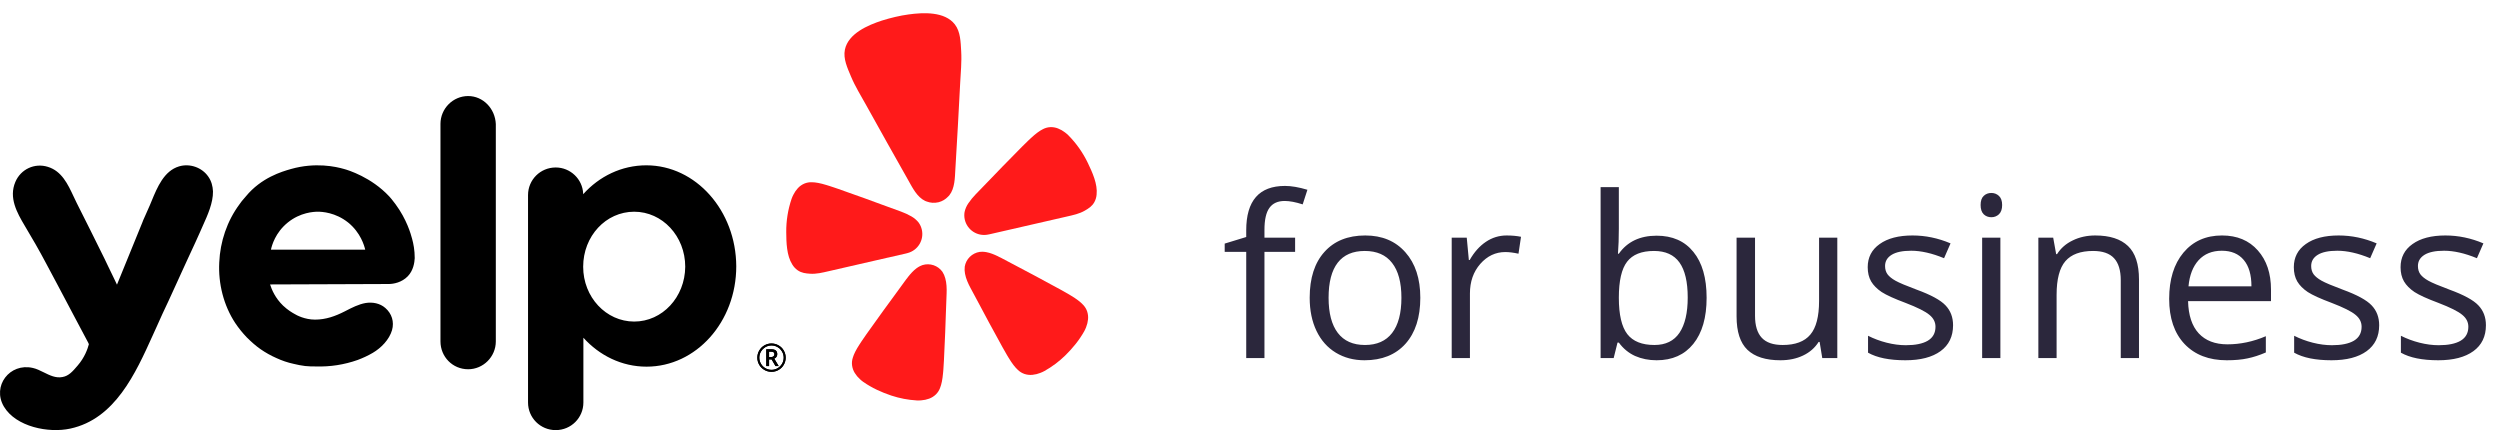
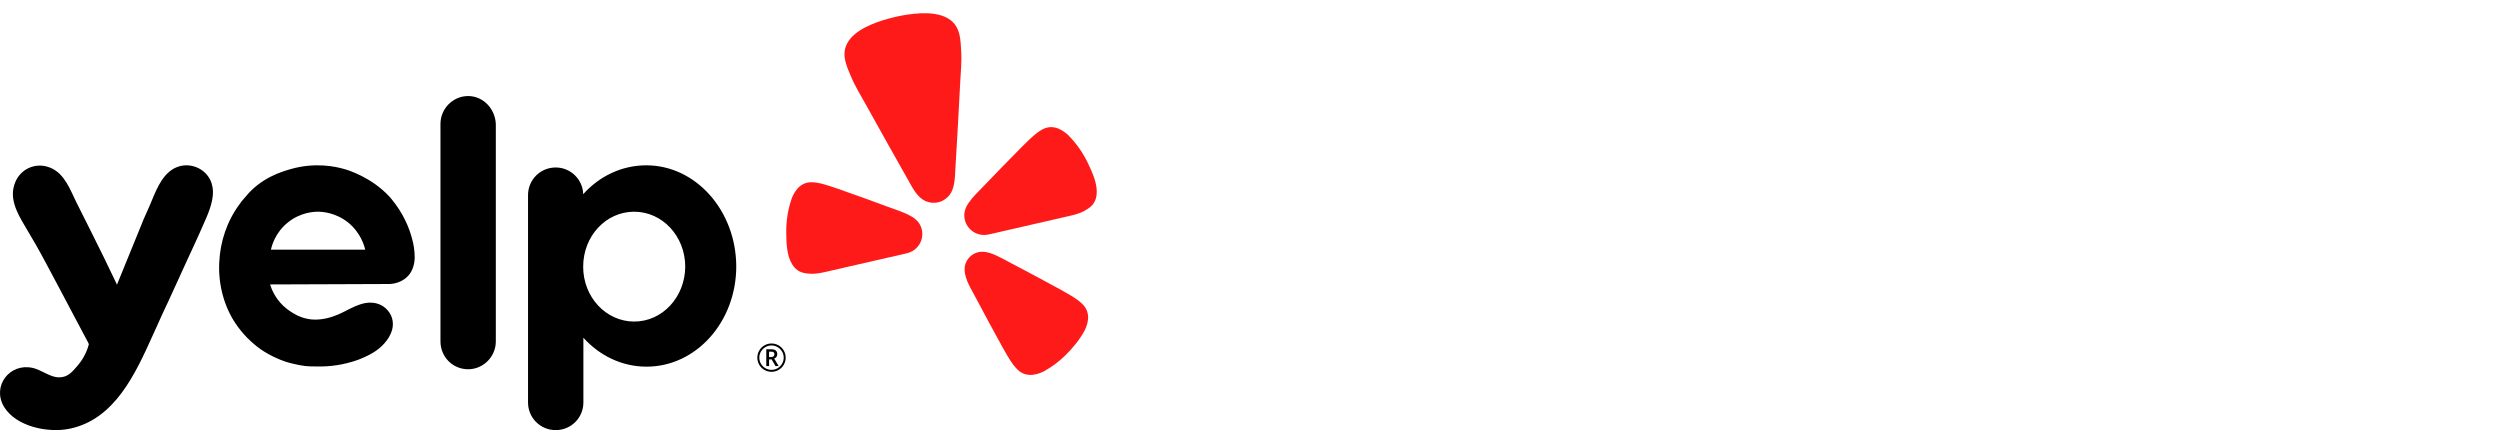
<svg xmlns="http://www.w3.org/2000/svg" width="465" height="80" viewBox="0 0 465 80" fill="none">
-   <path d="M240.89 46.842H235.189V66.6H231.798V46.842H227.793V45.309L231.798 44.083V42.837C231.798 37.334 234.202 34.582 239.01 34.582C240.195 34.582 241.585 34.82 243.179 35.297L242.3 38.015C240.992 37.592 239.875 37.381 238.949 37.381C237.669 37.381 236.722 37.81 236.109 38.669C235.496 39.513 235.189 40.875 235.189 42.755V44.206H240.89V46.842ZM264.178 55.382C264.178 59.033 263.258 61.887 261.42 63.944C259.581 65.987 257.04 67.009 253.798 67.009C251.796 67.009 250.018 66.539 248.465 65.599C246.912 64.659 245.714 63.31 244.869 61.553C244.025 59.796 243.602 57.739 243.602 55.382C243.602 51.732 244.515 48.892 246.34 46.862C248.166 44.819 250.699 43.797 253.941 43.797C257.074 43.797 259.56 44.839 261.399 46.923C263.252 49.007 264.178 51.827 264.178 55.382ZM247.117 55.382C247.117 58.243 247.689 60.422 248.833 61.921C249.977 63.419 251.66 64.168 253.88 64.168C256.1 64.168 257.783 63.426 258.927 61.941C260.085 60.443 260.664 58.257 260.664 55.382C260.664 52.535 260.085 50.376 258.927 48.905C257.783 47.42 256.087 46.678 253.839 46.678C251.619 46.678 249.943 47.407 248.813 48.864C247.682 50.322 247.117 52.495 247.117 55.382ZM280.233 43.797C281.227 43.797 282.119 43.879 282.909 44.042L282.439 47.189C281.513 46.985 280.696 46.882 279.987 46.882C278.176 46.882 276.623 47.618 275.329 49.089C274.048 50.56 273.408 52.392 273.408 54.586V66.6H270.016V44.206H272.816L273.204 48.354H273.367C274.198 46.896 275.199 45.772 276.371 44.982C277.542 44.192 278.83 43.797 280.233 43.797ZM308.133 43.838C311.075 43.838 313.357 44.846 314.978 46.862C316.612 48.864 317.43 51.705 317.43 55.382C317.43 59.06 316.606 61.921 314.957 63.964C313.323 65.994 311.048 67.009 308.133 67.009C306.675 67.009 305.34 66.743 304.128 66.212C302.929 65.667 301.921 64.836 301.104 63.719H300.859L300.144 66.6H297.712V34.807H301.104V42.53C301.104 44.26 301.05 45.813 300.941 47.189H301.104C302.684 44.955 305.027 43.838 308.133 43.838ZM307.643 46.678C305.327 46.678 303.658 47.346 302.637 48.681C301.615 50.002 301.104 52.236 301.104 55.382C301.104 58.529 301.629 60.783 302.677 62.146C303.726 63.494 305.409 64.168 307.724 64.168C309.808 64.168 311.361 63.413 312.383 61.901C313.405 60.375 313.915 58.188 313.915 55.342C313.915 52.426 313.405 50.254 312.383 48.824C311.361 47.393 309.781 46.678 307.643 46.678ZM326.435 44.206V58.733C326.435 60.559 326.851 61.921 327.682 62.82C328.513 63.719 329.813 64.168 331.584 64.168C333.927 64.168 335.637 63.528 336.713 62.248C337.803 60.967 338.347 58.876 338.347 55.975V44.206H341.739V66.6H338.94L338.45 63.596H338.266C337.571 64.7 336.604 65.544 335.364 66.13C334.138 66.716 332.735 67.009 331.155 67.009C328.431 67.009 326.388 66.362 325.025 65.067C323.677 63.773 323.003 61.703 323.003 58.856V44.206H326.435ZM363.27 60.491C363.27 62.575 362.494 64.182 360.941 65.313C359.388 66.443 357.208 67.009 354.402 67.009C351.433 67.009 349.117 66.539 347.455 65.599V62.452C348.531 62.997 349.682 63.426 350.908 63.739C352.148 64.053 353.34 64.209 354.484 64.209C356.255 64.209 357.617 63.93 358.57 63.372C359.524 62.8 360.001 61.934 360.001 60.777C360.001 59.905 359.619 59.163 358.856 58.55C358.107 57.923 356.636 57.187 354.443 56.343C352.359 55.566 350.874 54.892 349.989 54.32C349.117 53.734 348.463 53.074 348.027 52.338C347.605 51.602 347.394 50.724 347.394 49.702C347.394 47.877 348.136 46.44 349.621 45.391C351.106 44.328 353.142 43.797 355.73 43.797C358.141 43.797 360.498 44.288 362.8 45.268L361.594 48.027C359.347 47.1 357.31 46.637 355.485 46.637C353.878 46.637 352.665 46.889 351.848 47.393C351.031 47.897 350.622 48.592 350.622 49.477C350.622 50.077 350.772 50.588 351.072 51.01C351.385 51.432 351.882 51.834 352.563 52.215C353.244 52.597 354.552 53.148 356.486 53.87C359.143 54.838 360.934 55.812 361.86 56.792C362.8 57.773 363.27 59.006 363.27 60.491ZM372.071 66.6H368.679V44.206H372.071V66.6ZM368.393 38.137C368.393 37.361 368.584 36.795 368.965 36.441C369.347 36.074 369.823 35.89 370.396 35.89C370.94 35.89 371.41 36.074 371.805 36.441C372.2 36.809 372.398 37.374 372.398 38.137C372.398 38.9 372.2 39.472 371.805 39.854C371.41 40.221 370.94 40.405 370.396 40.405C369.823 40.405 369.347 40.221 368.965 39.854C368.584 39.472 368.393 38.9 368.393 38.137ZM394.46 66.6V52.113C394.46 50.288 394.044 48.926 393.213 48.027C392.383 47.128 391.082 46.678 389.311 46.678C386.968 46.678 385.252 47.312 384.162 48.578C383.072 49.845 382.527 51.936 382.527 54.851V66.6H379.135V44.206H381.894L382.445 47.271H382.609C383.304 46.167 384.278 45.316 385.531 44.717C386.784 44.104 388.18 43.797 389.719 43.797C392.417 43.797 394.446 44.451 395.808 45.759C397.171 47.053 397.852 49.13 397.852 51.991V66.6H394.46ZM414.172 67.009C410.862 67.009 408.247 66.001 406.326 63.985C404.419 61.969 403.465 59.169 403.465 55.587C403.465 51.977 404.351 49.11 406.122 46.985C407.906 44.86 410.297 43.797 413.293 43.797C416.099 43.797 418.32 44.723 419.954 46.576C421.589 48.415 422.406 50.846 422.406 53.87V56.016H406.98C407.048 58.645 407.708 60.64 408.962 62.003C410.228 63.365 412.006 64.046 414.295 64.046C416.706 64.046 419.089 63.542 421.446 62.534V65.558C420.247 66.076 419.11 66.443 418.034 66.661C416.971 66.893 415.684 67.009 414.172 67.009ZM413.253 46.637C411.454 46.637 410.017 47.223 408.941 48.394C407.879 49.566 407.252 51.187 407.061 53.257H418.769C418.769 51.119 418.293 49.484 417.339 48.354C416.386 47.209 415.023 46.637 413.253 46.637ZM442.527 60.491C442.527 62.575 441.751 64.182 440.198 65.313C438.645 66.443 436.465 67.009 433.659 67.009C430.69 67.009 428.374 66.539 426.712 65.599V62.452C427.788 62.997 428.939 63.426 430.165 63.739C431.405 64.053 432.597 64.209 433.741 64.209C435.512 64.209 436.874 63.93 437.828 63.372C438.781 62.8 439.258 61.934 439.258 60.777C439.258 59.905 438.877 59.163 438.114 58.55C437.365 57.923 435.893 57.187 433.7 56.343C431.616 55.566 430.131 54.892 429.246 54.32C428.374 53.734 427.72 53.074 427.284 52.338C426.862 51.602 426.651 50.724 426.651 49.702C426.651 47.877 427.393 46.44 428.878 45.391C430.363 44.328 432.399 43.797 434.988 43.797C437.399 43.797 439.755 44.288 442.057 45.268L440.852 48.027C438.604 47.1 436.568 46.637 434.742 46.637C433.135 46.637 431.923 46.889 431.105 47.393C430.288 47.897 429.879 48.592 429.879 49.477C429.879 50.077 430.029 50.588 430.329 51.01C430.642 51.432 431.139 51.834 431.82 52.215C432.502 52.597 433.809 53.148 435.744 53.87C438.4 54.838 440.191 55.812 441.117 56.792C442.057 57.773 442.527 59.006 442.527 60.491ZM462.382 60.491C462.382 62.575 461.606 64.182 460.053 65.313C458.5 66.443 456.321 67.009 453.515 67.009C450.545 67.009 448.229 66.539 446.567 65.599V62.452C447.644 62.997 448.795 63.426 450.021 63.739C451.26 64.053 452.452 64.209 453.596 64.209C455.367 64.209 456.729 63.93 457.683 63.372C458.636 62.8 459.113 61.934 459.113 60.777C459.113 59.905 458.732 59.163 457.969 58.55C457.22 57.923 455.749 57.187 453.555 56.343C451.471 55.566 449.987 54.892 449.101 54.32C448.229 53.734 447.575 53.074 447.14 52.338C446.717 51.602 446.506 50.724 446.506 49.702C446.506 47.877 447.249 46.44 448.733 45.391C450.218 44.328 452.255 43.797 454.843 43.797C457.254 43.797 459.61 44.288 461.912 45.268L460.707 48.027C458.459 47.1 456.423 46.637 454.597 46.637C452.99 46.637 451.778 46.889 450.96 47.393C450.143 47.897 449.735 48.592 449.735 49.477C449.735 50.077 449.884 50.588 450.184 51.01C450.497 51.432 450.995 51.834 451.676 52.215C452.357 52.597 453.664 53.148 455.599 53.87C458.255 54.838 460.046 55.812 460.972 56.792C461.912 57.773 462.382 59.006 462.382 60.491Z" fill="#2B273C" />
  <path d="M165.175 47.915L168.505 47.151C168.575 47.135 168.691 47.108 168.832 47.063C169.751 46.818 170.538 46.226 171.027 45.413C171.517 44.6 171.671 43.629 171.456 42.704C171.452 42.684 171.447 42.665 171.442 42.644C171.333 42.201 171.141 41.782 170.876 41.41C170.503 40.937 170.04 40.542 169.515 40.246C168.897 39.894 168.251 39.595 167.582 39.352L163.929 38.021C161.879 37.259 159.829 36.517 157.76 35.794C156.418 35.317 155.281 34.898 154.293 34.593C154.107 34.535 153.901 34.478 153.734 34.42C152.539 34.055 151.7 33.903 150.991 33.897C150.516 33.879 150.044 33.965 149.607 34.147C149.151 34.343 148.741 34.632 148.405 34.996C148.238 35.186 148.081 35.384 147.935 35.59C147.797 35.799 147.671 36.016 147.557 36.239C147.432 36.478 147.324 36.727 147.234 36.982C146.558 38.978 146.223 41.073 146.241 43.18C146.255 45.086 146.309 47.531 147.361 49.19C147.615 49.615 147.955 49.983 148.36 50.27C149.109 50.786 149.866 50.854 150.653 50.911C151.829 50.997 152.968 50.71 154.104 50.449L165.166 47.912L165.175 47.915Z" fill="#FF1A1A" />
  <path d="M202.335 30.304C201.423 28.402 200.199 26.664 198.713 25.164C198.521 24.974 198.315 24.798 198.097 24.637C197.896 24.487 197.687 24.347 197.471 24.218C197.249 24.096 197.02 23.987 196.786 23.89C196.324 23.709 195.829 23.627 195.334 23.649C194.86 23.676 194.397 23.805 193.978 24.027C193.344 24.341 192.657 24.846 191.743 25.692C191.617 25.817 191.459 25.958 191.316 26.091C190.563 26.797 189.725 27.667 188.727 28.681C187.186 30.233 185.669 31.793 184.161 33.371L181.462 36.159C180.968 36.669 180.518 37.219 180.118 37.805C179.776 38.3 179.535 38.856 179.407 39.443C179.333 39.894 179.344 40.354 179.44 40.8C179.445 40.821 179.45 40.84 179.454 40.86C179.669 41.785 180.234 42.591 181.032 43.109C181.83 43.627 182.798 43.816 183.732 43.636C183.88 43.615 183.995 43.59 184.064 43.573L198.462 40.27C199.596 40.01 200.748 39.772 201.767 39.183C202.45 38.788 203.1 38.397 203.546 37.607C203.784 37.173 203.928 36.694 203.968 36.201C204.187 34.245 203.16 32.023 202.335 30.304Z" fill="#FF1A1A" />
  <path d="M176.567 36.336C177.609 35.032 177.604 33.085 177.696 31.494C178.005 26.179 178.331 20.862 178.588 15.544C178.686 13.529 178.902 11.542 178.78 9.512C178.679 7.837 178.665 5.915 177.603 4.539C175.728 2.114 171.735 2.31 169.01 2.683C168.176 2.798 167.34 2.952 166.51 3.15C165.681 3.348 164.861 3.564 164.058 3.819C161.444 4.67 157.77 6.233 157.15 9.235C156.801 10.932 157.634 12.669 158.28 14.219C159.064 16.097 160.133 17.789 161.108 19.558C163.686 24.226 166.311 28.865 168.929 33.51C169.711 34.896 170.563 36.652 172.074 37.371C172.174 37.415 172.276 37.453 172.38 37.487C173.057 37.743 173.795 37.793 174.5 37.63C174.543 37.62 174.585 37.611 174.626 37.601C175.278 37.425 175.867 37.073 176.329 36.583C176.413 36.505 176.492 36.422 176.567 36.336Z" fill="#FF1A1A" />
-   <path d="M175.292 50.554C174.885 49.983 174.306 49.555 173.64 49.33C172.974 49.106 172.254 49.098 171.584 49.306C171.426 49.358 171.273 49.421 171.124 49.496C170.895 49.612 170.676 49.748 170.47 49.901C169.871 50.344 169.366 50.919 168.907 51.495C168.79 51.643 168.684 51.839 168.545 51.964L166.233 55.136C164.922 56.913 163.629 58.694 162.347 60.504C161.511 61.672 160.788 62.659 160.216 63.532C160.108 63.696 159.995 63.88 159.893 64.026C159.208 65.083 158.82 65.854 158.621 66.541C158.472 66.998 158.425 67.481 158.484 67.958C158.548 68.455 158.716 68.933 158.978 69.361C159.117 69.576 159.266 69.783 159.426 69.983C159.593 70.175 159.769 70.358 159.955 70.531C160.154 70.72 160.366 70.894 160.591 71.051C162.19 72.161 163.941 72.958 165.781 73.575C167.313 74.083 168.906 74.388 170.517 74.481C170.791 74.496 171.066 74.49 171.339 74.465C171.592 74.443 171.844 74.408 172.094 74.36C172.343 74.302 172.589 74.231 172.831 74.147C173.301 73.972 173.729 73.701 174.088 73.35C174.427 73.012 174.688 72.603 174.852 72.154C175.119 71.489 175.295 70.645 175.409 69.392C175.419 69.214 175.444 69 175.462 68.804C175.552 67.764 175.593 66.543 175.659 65.107C175.77 62.899 175.857 60.7 175.925 58.495C175.925 58.495 176.071 54.577 176.07 54.574C176.103 53.671 176.075 52.671 175.822 51.771C175.712 51.34 175.533 50.929 175.292 50.554V50.554Z" fill="#FF1A1A" />
  <path d="M201.456 56.694C200.972 56.166 200.287 55.639 199.206 54.987C199.051 54.9 198.868 54.784 198.699 54.683C197.799 54.144 196.716 53.576 195.45 52.89C193.505 51.824 191.559 50.786 189.594 49.756L186.123 47.919C185.943 47.867 185.76 47.737 185.591 47.656C184.924 47.337 184.217 47.04 183.483 46.904C183.23 46.855 182.974 46.828 182.717 46.824C182.551 46.821 182.385 46.831 182.22 46.853C181.527 46.96 180.885 47.282 180.386 47.773C179.888 48.265 179.557 48.902 179.443 49.592C179.391 50.031 179.407 50.476 179.492 50.91C179.662 51.83 180.075 52.741 180.503 53.538L182.359 57C183.391 58.952 184.436 60.894 185.508 62.829C186.199 64.091 186.774 65.171 187.313 66.067C187.415 66.235 187.531 66.416 187.618 66.572C188.274 67.649 188.8 68.326 189.334 68.812C189.68 69.145 190.094 69.398 190.548 69.555C191.025 69.713 191.53 69.769 192.03 69.72C192.284 69.691 192.537 69.647 192.786 69.591C193.032 69.525 193.275 69.447 193.512 69.356C193.769 69.26 194.018 69.145 194.258 69.013C195.665 68.228 196.963 67.26 198.116 66.136C199.5 64.779 200.723 63.3 201.673 61.605C201.805 61.366 201.92 61.117 202.016 60.861C202.105 60.624 202.183 60.382 202.248 60.137C202.304 59.888 202.347 59.636 202.376 59.383C202.423 58.885 202.365 58.383 202.204 57.908C202.047 57.454 201.792 57.04 201.456 56.694V56.694Z" fill="#FF1A1A" />
  <path fill-rule="evenodd" clip-rule="evenodd" d="M81.927 23.042C81.927 20.192 84.259 17.864 87.075 17.864C89.85 17.864 92.102 20.192 92.222 23.082V63.503C92.222 66.353 89.89 68.681 87.075 68.681C84.179 68.681 81.927 66.353 81.927 63.503V23.042ZM77.139 48.009C77.099 48.812 76.898 50.297 75.852 51.38C74.726 52.544 73.198 52.825 72.313 52.825C68.634 52.846 64.956 52.856 61.277 52.866L61.273 52.866C57.593 52.876 53.913 52.886 50.233 52.906C50.555 53.909 51.198 55.435 52.646 56.84C53.531 57.682 54.375 58.164 54.737 58.365C55.18 58.646 56.708 59.449 58.598 59.449C60.609 59.449 62.379 58.806 64.108 57.923L64.253 57.849C65.454 57.229 66.695 56.589 68.01 56.358C69.296 56.157 70.664 56.398 71.669 57.281C72.876 58.325 73.359 59.85 72.916 61.415C72.393 63.181 70.905 64.707 69.337 65.63C68.452 66.152 67.487 66.593 66.521 66.955C65.275 67.396 63.988 67.717 62.701 67.918C61.414 68.119 60.086 68.199 58.759 68.159H58.759C58.116 68.159 57.432 68.159 56.748 68.079C56.024 67.998 55.3 67.838 54.617 67.677C53.49 67.436 52.445 67.075 51.399 66.593C50.394 66.152 49.388 65.59 48.463 64.948C47.538 64.305 46.694 63.543 45.889 62.74C45.125 61.937 44.401 61.054 43.758 60.091C41.586 56.799 40.58 52.745 40.781 48.812C40.942 44.958 42.229 41.105 44.562 37.974C44.815 37.582 45.106 37.248 45.383 36.932L45.383 36.932L45.383 36.932C45.503 36.795 45.619 36.662 45.728 36.529C48.609 33.024 52.458 31.914 54.045 31.457L54.134 31.431C58.679 30.147 62.459 30.99 63.988 31.431C64.752 31.632 69.055 32.956 72.393 36.529C72.554 36.689 72.997 37.211 73.56 37.974C75.674 40.841 76.404 43.511 76.651 44.415L76.656 44.436C76.898 45.319 77.139 46.524 77.139 48.009ZM53.531 41.386C51.198 43.272 50.555 45.681 50.394 46.443H67.929C67.768 45.721 67.084 43.272 64.752 41.386C62.379 39.499 59.885 39.379 59.121 39.379C58.357 39.379 55.863 39.499 53.531 41.386ZM120.214 30.749C115.629 30.749 111.446 32.796 108.47 36.127V36.007C108.349 33.318 106.097 31.15 103.362 31.15C100.507 31.15 98.214 33.438 98.214 36.288V74.862C98.214 77.712 100.507 80 103.362 80C106.218 80 108.51 77.712 108.51 74.862V73.377V62.82C111.486 66.112 115.629 68.199 120.254 68.199C129.464 68.199 136.945 59.89 136.945 49.534C136.904 39.178 129.424 30.749 120.214 30.749ZM117.961 59.81C112.733 59.81 108.47 55.274 108.47 49.614C108.47 43.914 112.693 39.379 117.961 39.379C123.19 39.379 127.453 43.914 127.453 49.614C127.413 55.274 123.19 59.81 117.961 59.81ZM33.06 52.223L31.371 55.916C30.607 57.522 29.842 59.167 29.119 60.813C28.887 61.318 28.655 61.834 28.419 62.356C25.204 69.475 21.389 77.924 13.071 79.719C9.049 80.602 2.976 79.398 0.724 75.625C-1.528 71.811 1.81 67.436 6.113 68.44C6.792 68.59 7.46 68.921 8.133 69.255C9.254 69.812 10.392 70.376 11.623 70.126C12.79 69.925 13.514 69.082 14.439 67.998C15.726 66.513 16.289 64.948 16.53 64.024C16.51 63.984 16.49 63.934 16.47 63.884C16.45 63.834 16.43 63.783 16.409 63.743C15.362 61.799 14.448 60.061 13.684 58.609C13.186 57.663 12.752 56.838 12.387 56.157C11.639 54.744 11.073 53.676 10.633 52.845C9.348 50.419 9.136 50.019 8.567 48.972C7.32 46.604 5.993 44.316 4.625 42.028C3.137 39.539 1.609 36.77 2.856 33.839C3.861 31.471 6.435 30.267 8.888 31.03C11.477 31.811 12.623 34.263 13.695 36.556C13.889 36.97 14.081 37.38 14.278 37.773C16.007 41.185 17.696 44.597 19.385 48.008L19.386 48.009C19.534 48.348 19.762 48.81 20.038 49.372C20.284 49.874 20.57 50.456 20.874 51.099C21.032 51.434 21.183 51.745 21.32 52.026C21.494 52.387 21.645 52.698 21.758 52.946C22.543 50.999 23.337 49.062 24.131 47.126C24.926 45.189 25.72 43.252 26.504 41.305C26.526 41.197 26.713 40.781 26.995 40.155C27.234 39.626 27.54 38.947 27.872 38.175C27.984 37.911 28.097 37.637 28.212 37.357C29.257 34.825 30.513 31.781 33.301 30.949C35.312 30.347 37.564 31.15 38.731 32.836C39.334 33.679 39.575 34.642 39.615 35.605C39.648 37.736 38.614 40.022 37.727 41.984C37.511 42.462 37.303 42.92 37.122 43.352C37.114 43.369 37.079 43.447 37.015 43.589C36.77 44.137 36.102 45.631 34.95 48.089C34.535 48.97 34.136 49.852 33.732 50.744C33.511 51.233 33.288 51.726 33.06 52.223Z" fill="black" />
  <path d="M143.047 66.416H143.426C143.613 66.416 143.762 66.368 143.875 66.272C143.989 66.174 144.046 66.05 144.046 65.901C144.046 65.725 143.996 65.6 143.896 65.525C143.795 65.448 143.636 65.41 143.419 65.41H143.047V66.416ZM144.569 65.886C144.569 66.073 144.518 66.239 144.418 66.384C144.32 66.527 144.181 66.633 144.001 66.703L144.835 68.088H144.246L143.521 66.847H143.047V68.088H142.528V64.965H143.443C143.831 64.965 144.115 65.04 144.295 65.192C144.478 65.344 144.569 65.576 144.569 65.886ZM140.863 66.525C140.863 66.057 140.98 65.619 141.214 65.21C141.448 64.801 141.769 64.478 142.178 64.242C142.587 64.006 143.027 63.888 143.499 63.888C143.967 63.888 144.405 64.005 144.814 64.239C145.223 64.473 145.546 64.794 145.782 65.203C146.018 65.612 146.136 66.052 146.136 66.525C146.136 66.985 146.022 67.417 145.796 67.822C145.569 68.226 145.251 68.55 144.842 68.793C144.433 69.036 143.986 69.157 143.499 69.157C143.016 69.157 142.569 69.037 142.16 68.796C141.751 68.553 141.432 68.23 141.203 67.825C140.977 67.421 140.863 66.987 140.863 66.525ZM141.231 66.525C141.231 66.929 141.333 67.308 141.536 67.66C141.74 68.011 142.017 68.288 142.367 68.491C142.72 68.692 143.097 68.793 143.499 68.793C143.906 68.793 144.284 68.691 144.632 68.488C144.98 68.284 145.256 68.01 145.459 67.664C145.665 67.316 145.768 66.936 145.768 66.525C145.768 66.118 145.666 65.74 145.463 65.392C145.259 65.044 144.984 64.768 144.635 64.565C144.289 64.359 143.911 64.256 143.499 64.256C143.093 64.256 142.715 64.358 142.367 64.561C142.019 64.765 141.742 65.04 141.536 65.389C141.333 65.735 141.231 66.113 141.231 66.525Z" fill="black" />
-   <path d="M143.047 66.416H143.426C143.613 66.416 143.762 66.368 143.875 66.272C143.989 66.174 144.046 66.05 144.046 65.901C144.046 65.725 143.996 65.6 143.896 65.525C143.795 65.448 143.636 65.41 143.419 65.41H143.047V66.416ZM144.569 65.886C144.569 66.073 144.518 66.239 144.418 66.384C144.32 66.527 144.181 66.633 144.001 66.703L144.835 68.088H144.246L143.521 66.847H143.047V68.088H142.528V64.965H143.443C143.831 64.965 144.115 65.04 144.295 65.192C144.478 65.344 144.569 65.576 144.569 65.886ZM140.863 66.525C140.863 66.057 140.98 65.619 141.214 65.21C141.448 64.801 141.769 64.478 142.178 64.242C142.587 64.006 143.027 63.888 143.499 63.888C143.967 63.888 144.405 64.005 144.814 64.239C145.223 64.473 145.546 64.794 145.782 65.203C146.018 65.612 146.136 66.052 146.136 66.525C146.136 66.985 146.022 67.417 145.796 67.822C145.569 68.226 145.251 68.55 144.842 68.793C144.433 69.036 143.986 69.157 143.499 69.157C143.016 69.157 142.569 69.037 142.16 68.796C141.751 68.553 141.432 68.23 141.203 67.825C140.977 67.421 140.863 66.987 140.863 66.525ZM141.231 66.525C141.231 66.929 141.333 67.308 141.536 67.66C141.74 68.011 142.017 68.288 142.367 68.491C142.72 68.692 143.097 68.793 143.499 68.793C143.906 68.793 144.284 68.691 144.632 68.488C144.98 68.284 145.256 68.01 145.459 67.664C145.665 67.316 145.768 66.936 145.768 66.525C145.768 66.118 145.666 65.74 145.463 65.392C145.259 65.044 144.984 64.768 144.635 64.565C144.289 64.359 143.911 64.256 143.499 64.256C143.093 64.256 142.715 64.358 142.367 64.561C142.019 64.765 141.742 65.04 141.536 65.389C141.333 65.735 141.231 66.113 141.231 66.525Z" fill="black" />
</svg>